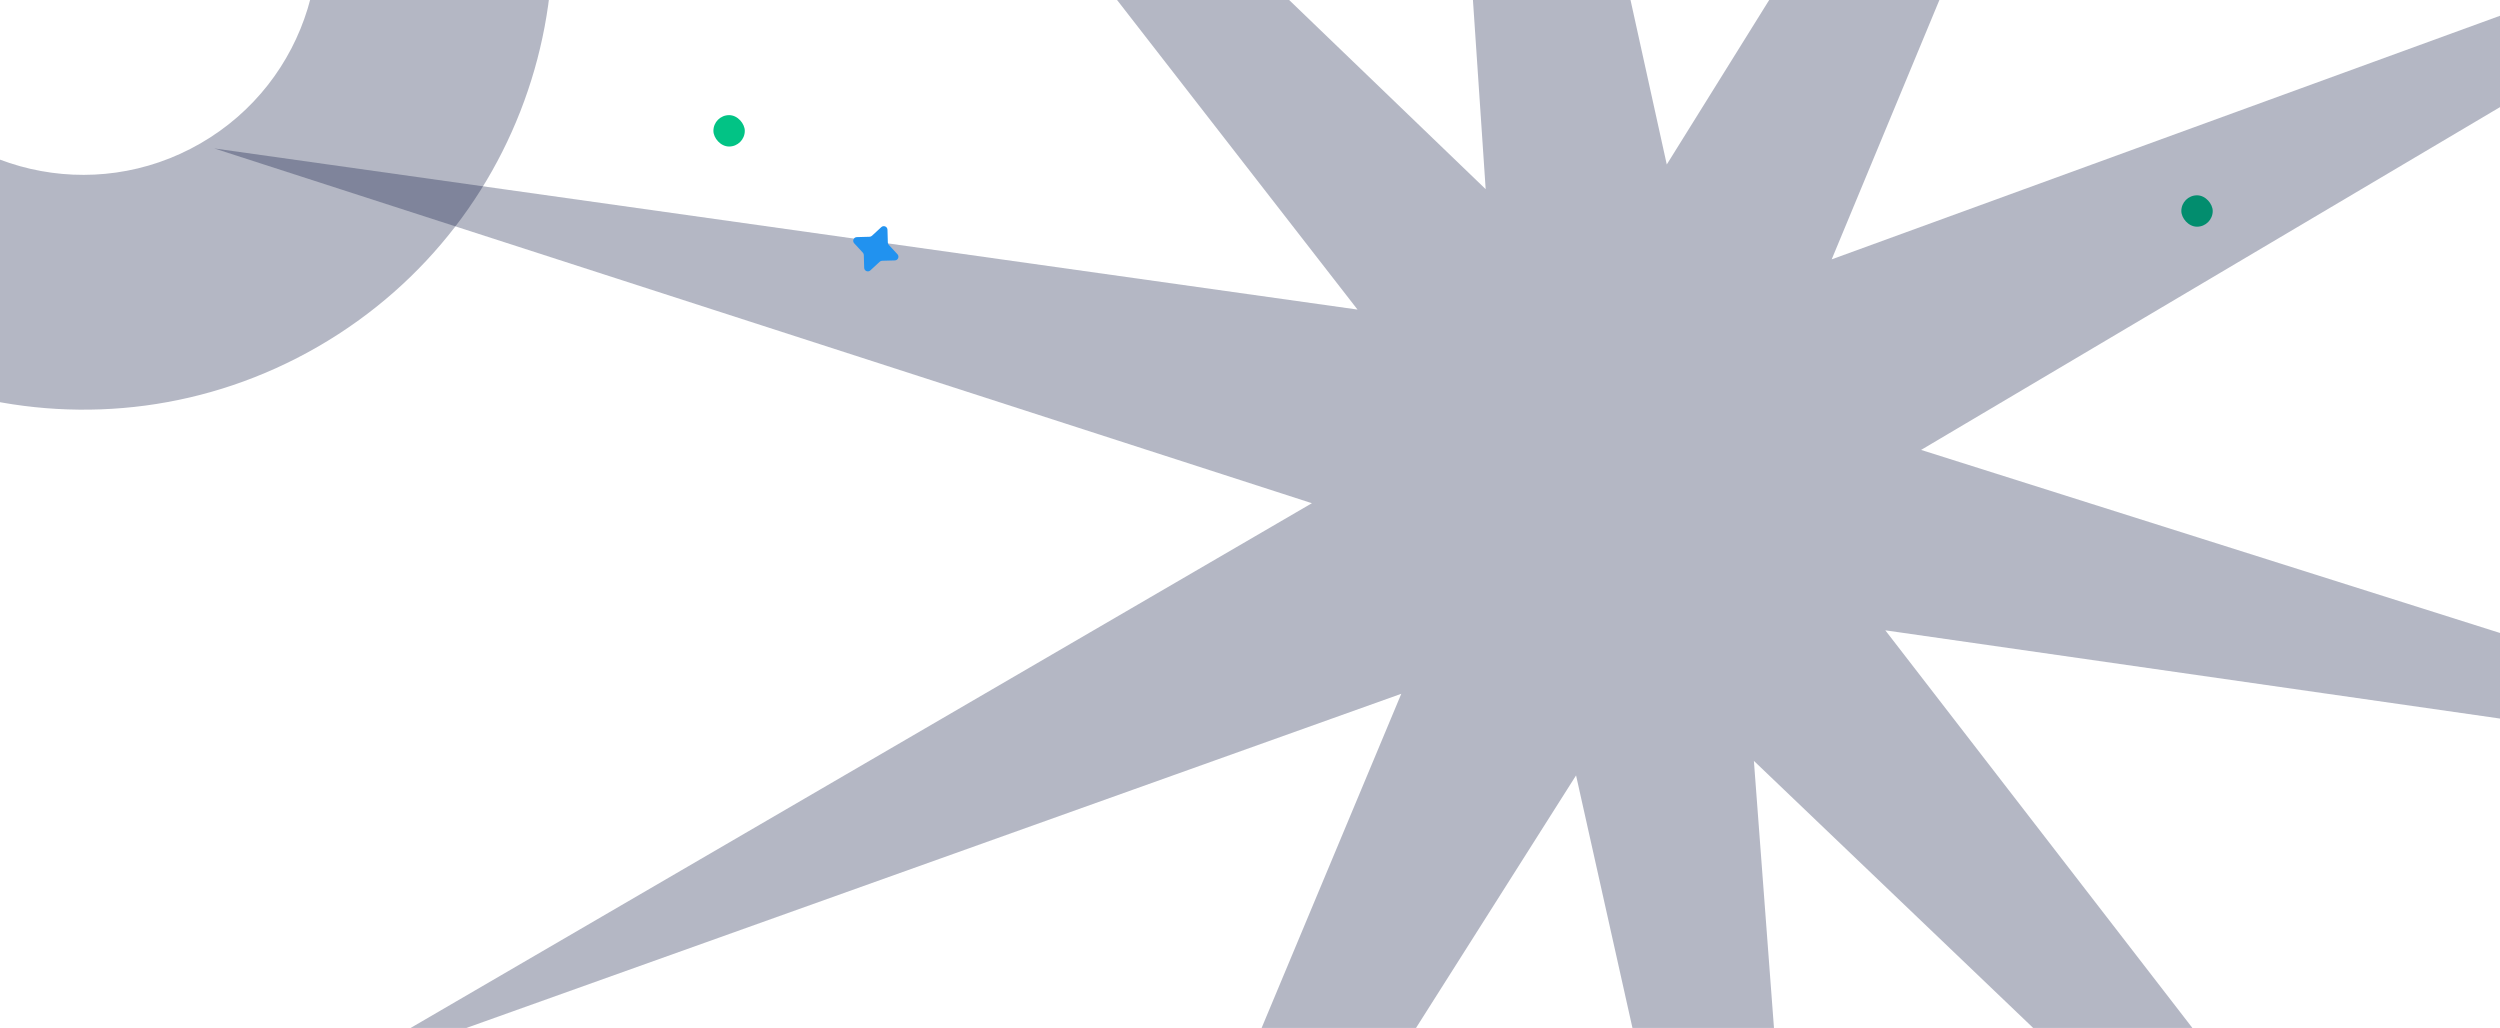
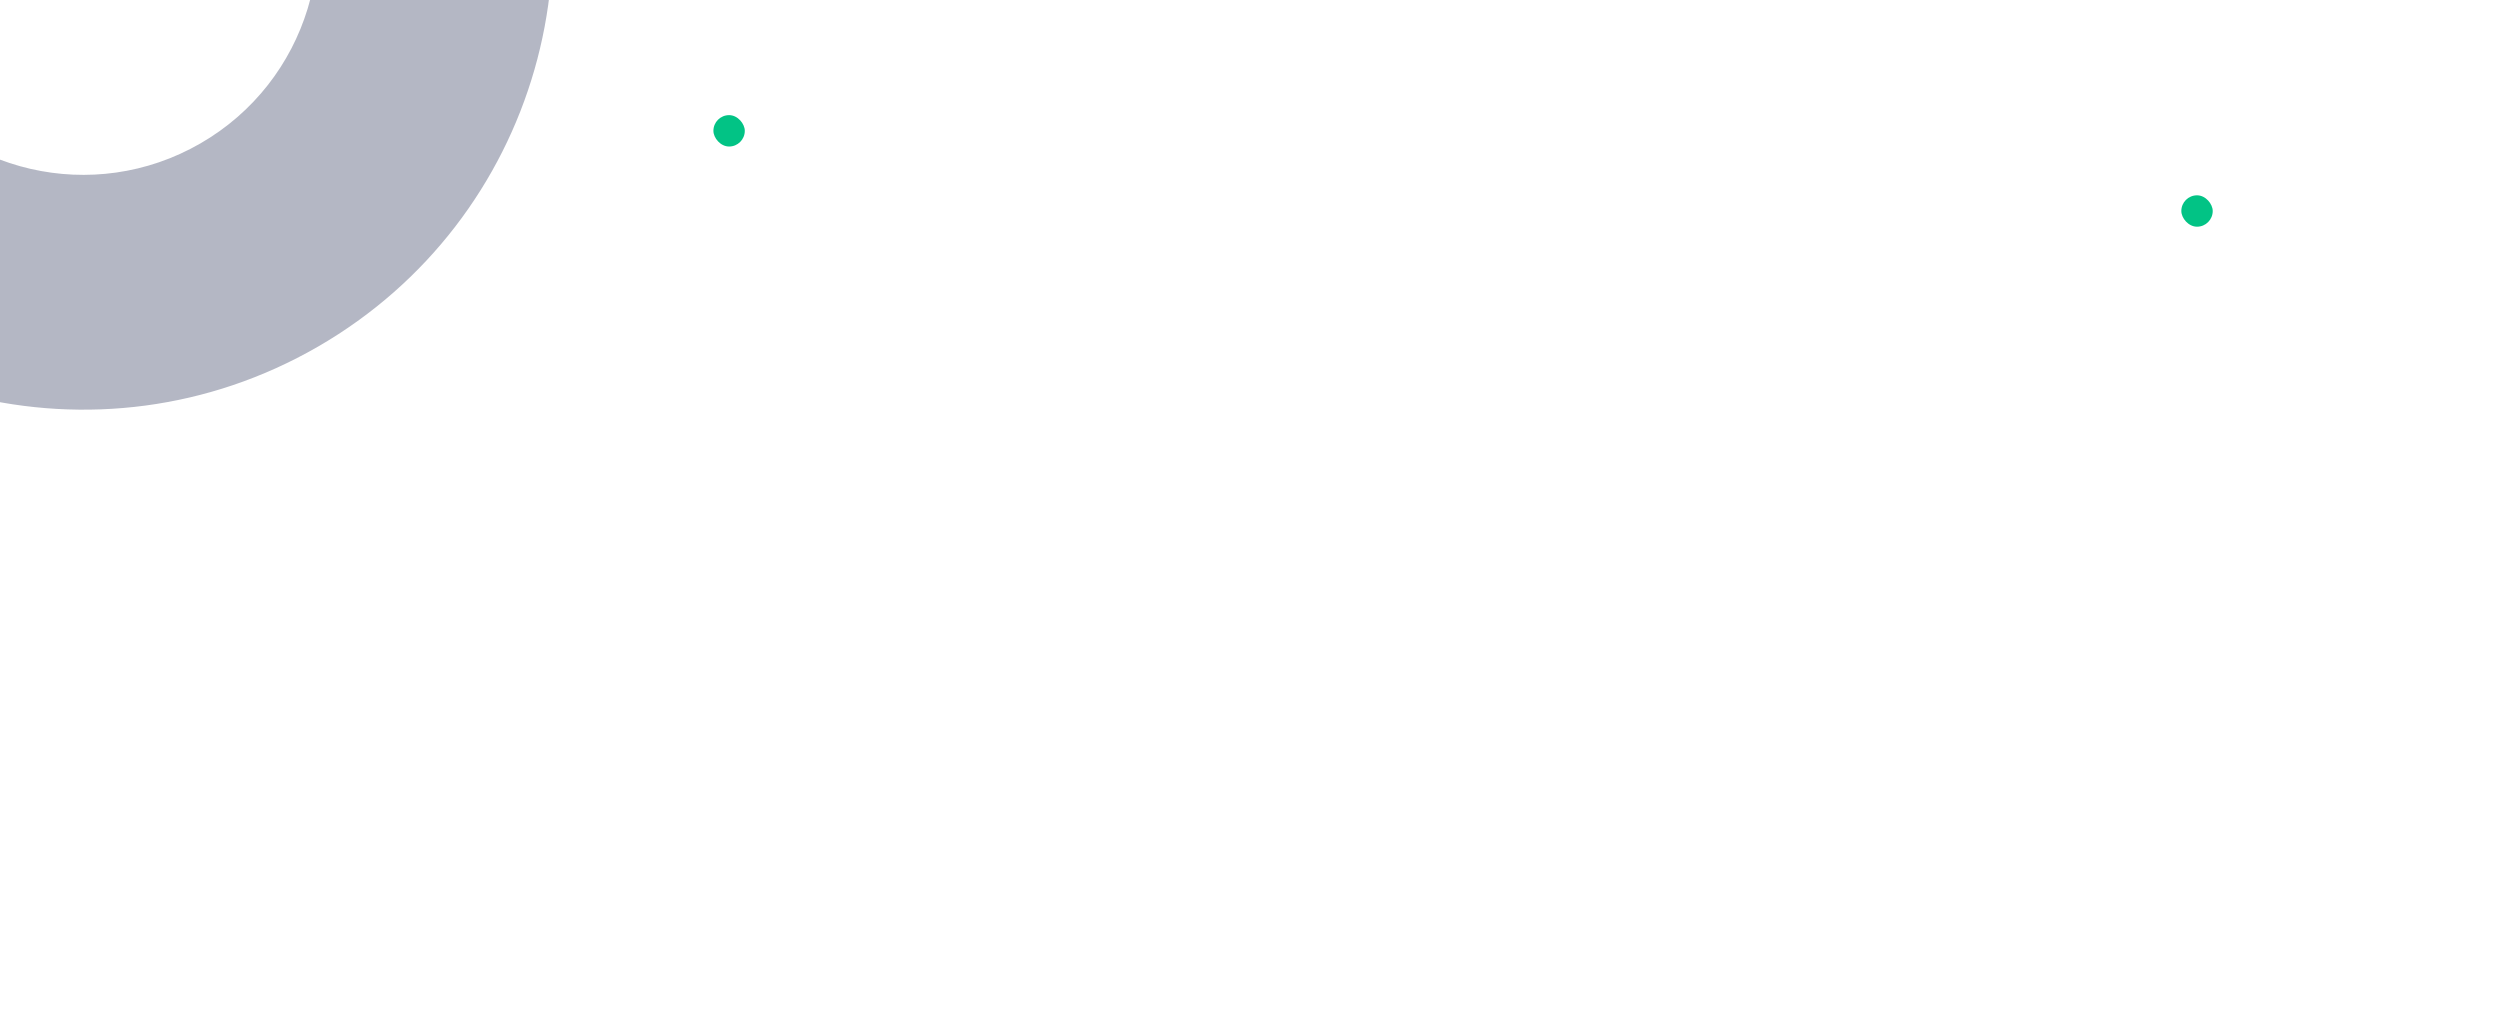
<svg xmlns="http://www.w3.org/2000/svg" width="1216" height="500" viewBox="0 0 1216 500" fill="none">
  <rect x="1061" y="95" width="15.27" height="15.27" rx="7.635" fill="#02C385" />
-   <path opacity="0.3" d="M853.09 370.089L1285.07 783.161L917.016 306.59L1457.11 384.114L934.421 218.84L1411.14 -63.45L890.936 126.147L1109.12 -399.265L810.717 80.008L682.713 -500.805L722.633 92.011L295.46 -319.129L660.297 150.576L104.18 72.191L638.101 244.762L156.569 525.12L681.587 337.455L468.173 848.064L766.595 377.158L897.82 964.837L853.09 370.089Z" fill="#040E3A" />
  <path opacity="0.3" d="M-150.791 84.386C-153.658 86.041 -154.619 89.737 -152.857 92.54C-87.836 195.964 47.917 230.235 154.626 168.627C261.335 107.018 299.531 -27.683 242.475 -135.704C240.928 -138.632 237.247 -139.648 234.38 -137.993L145.7 -86.794C142.904 -85.179 141.923 -81.633 143.328 -78.725C169.097 -25.375 149.671 39.631 97.53 69.734C45.389 99.838 -20.62 84.158 -53.938 35.166C-55.754 32.496 -59.315 31.572 -62.112 33.187L-150.791 84.386Z" fill="#040E3A" />
  <rect x="347" y="56" width="15.27" height="15.27" rx="7.635" fill="#02C385" />
-   <path d="M424.107 114.685L428.665 110.478C429.794 109.436 431.624 110.207 431.667 111.743L431.841 117.943C431.853 118.376 432.021 118.789 432.315 119.107L436.522 123.665C437.564 124.794 436.793 126.624 435.257 126.667L429.057 126.841C428.624 126.853 428.211 127.021 427.893 127.315L423.335 131.522C422.206 132.564 420.376 131.793 420.333 130.257L420.159 124.057C420.147 123.624 419.979 123.211 419.685 122.893L415.478 118.335C414.436 117.206 415.207 115.376 416.743 115.333L422.943 115.159C423.376 115.147 423.789 114.979 424.107 114.685Z" fill="#2192EF" />
</svg>